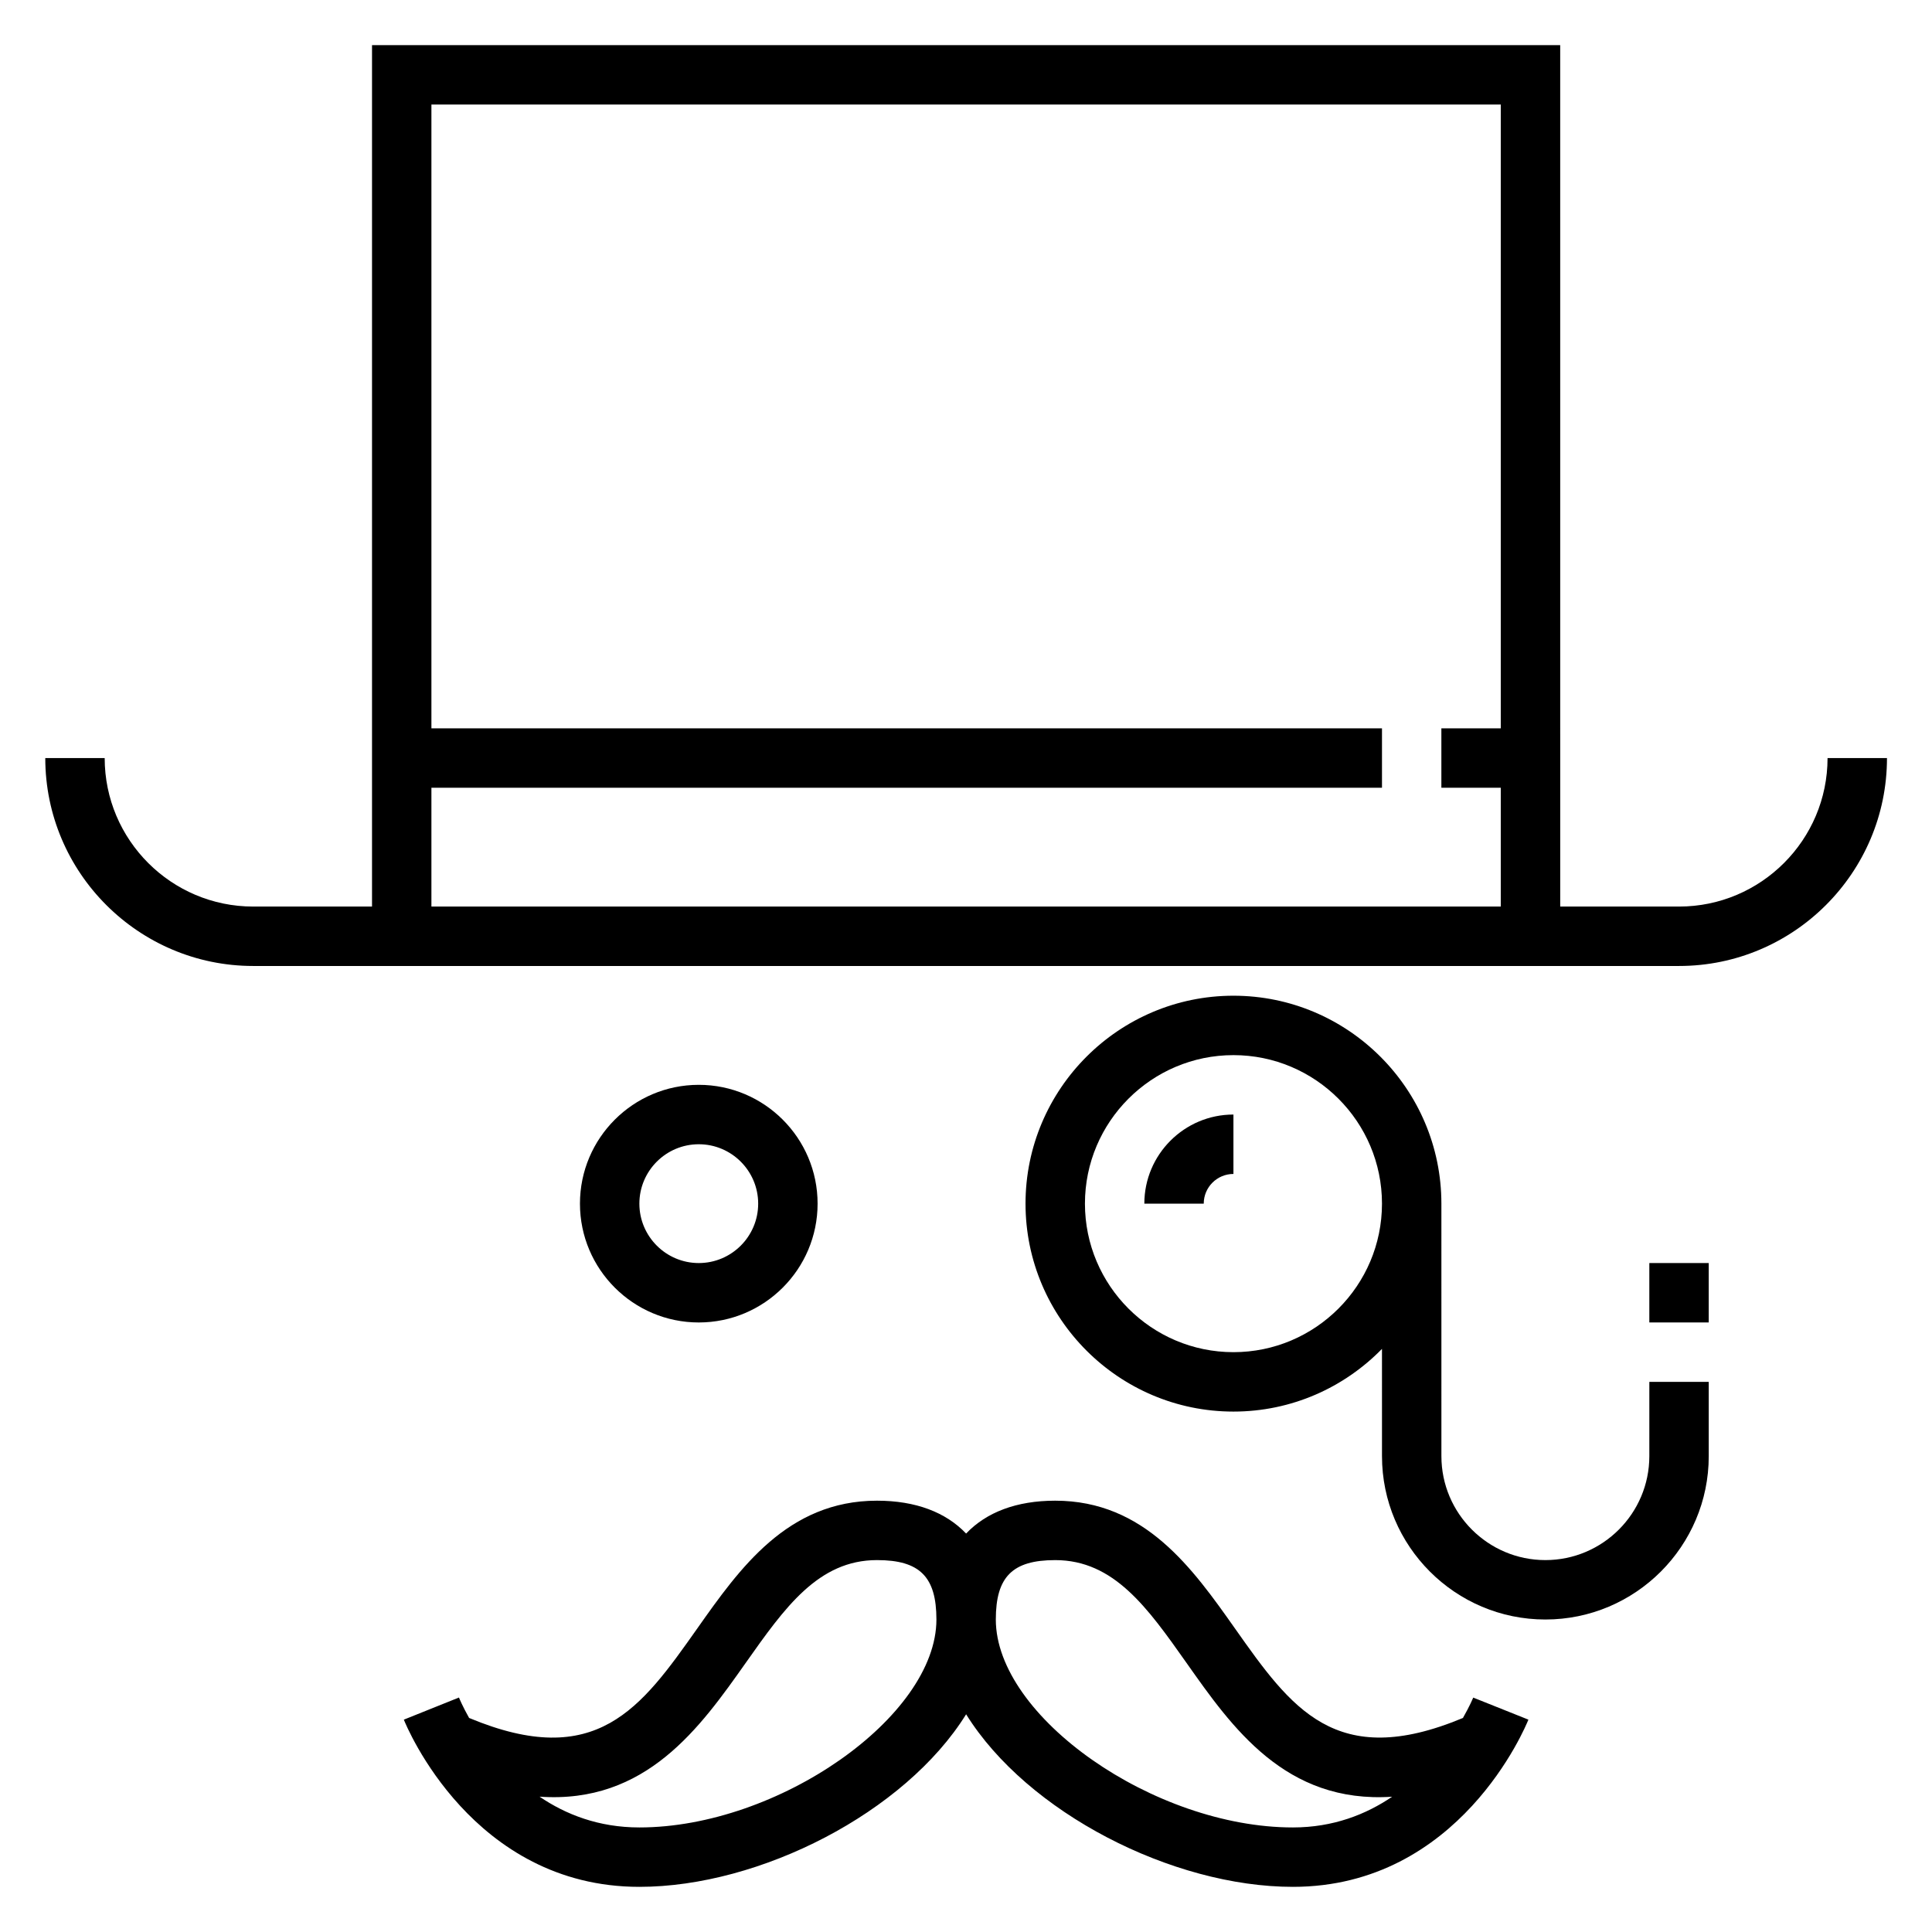
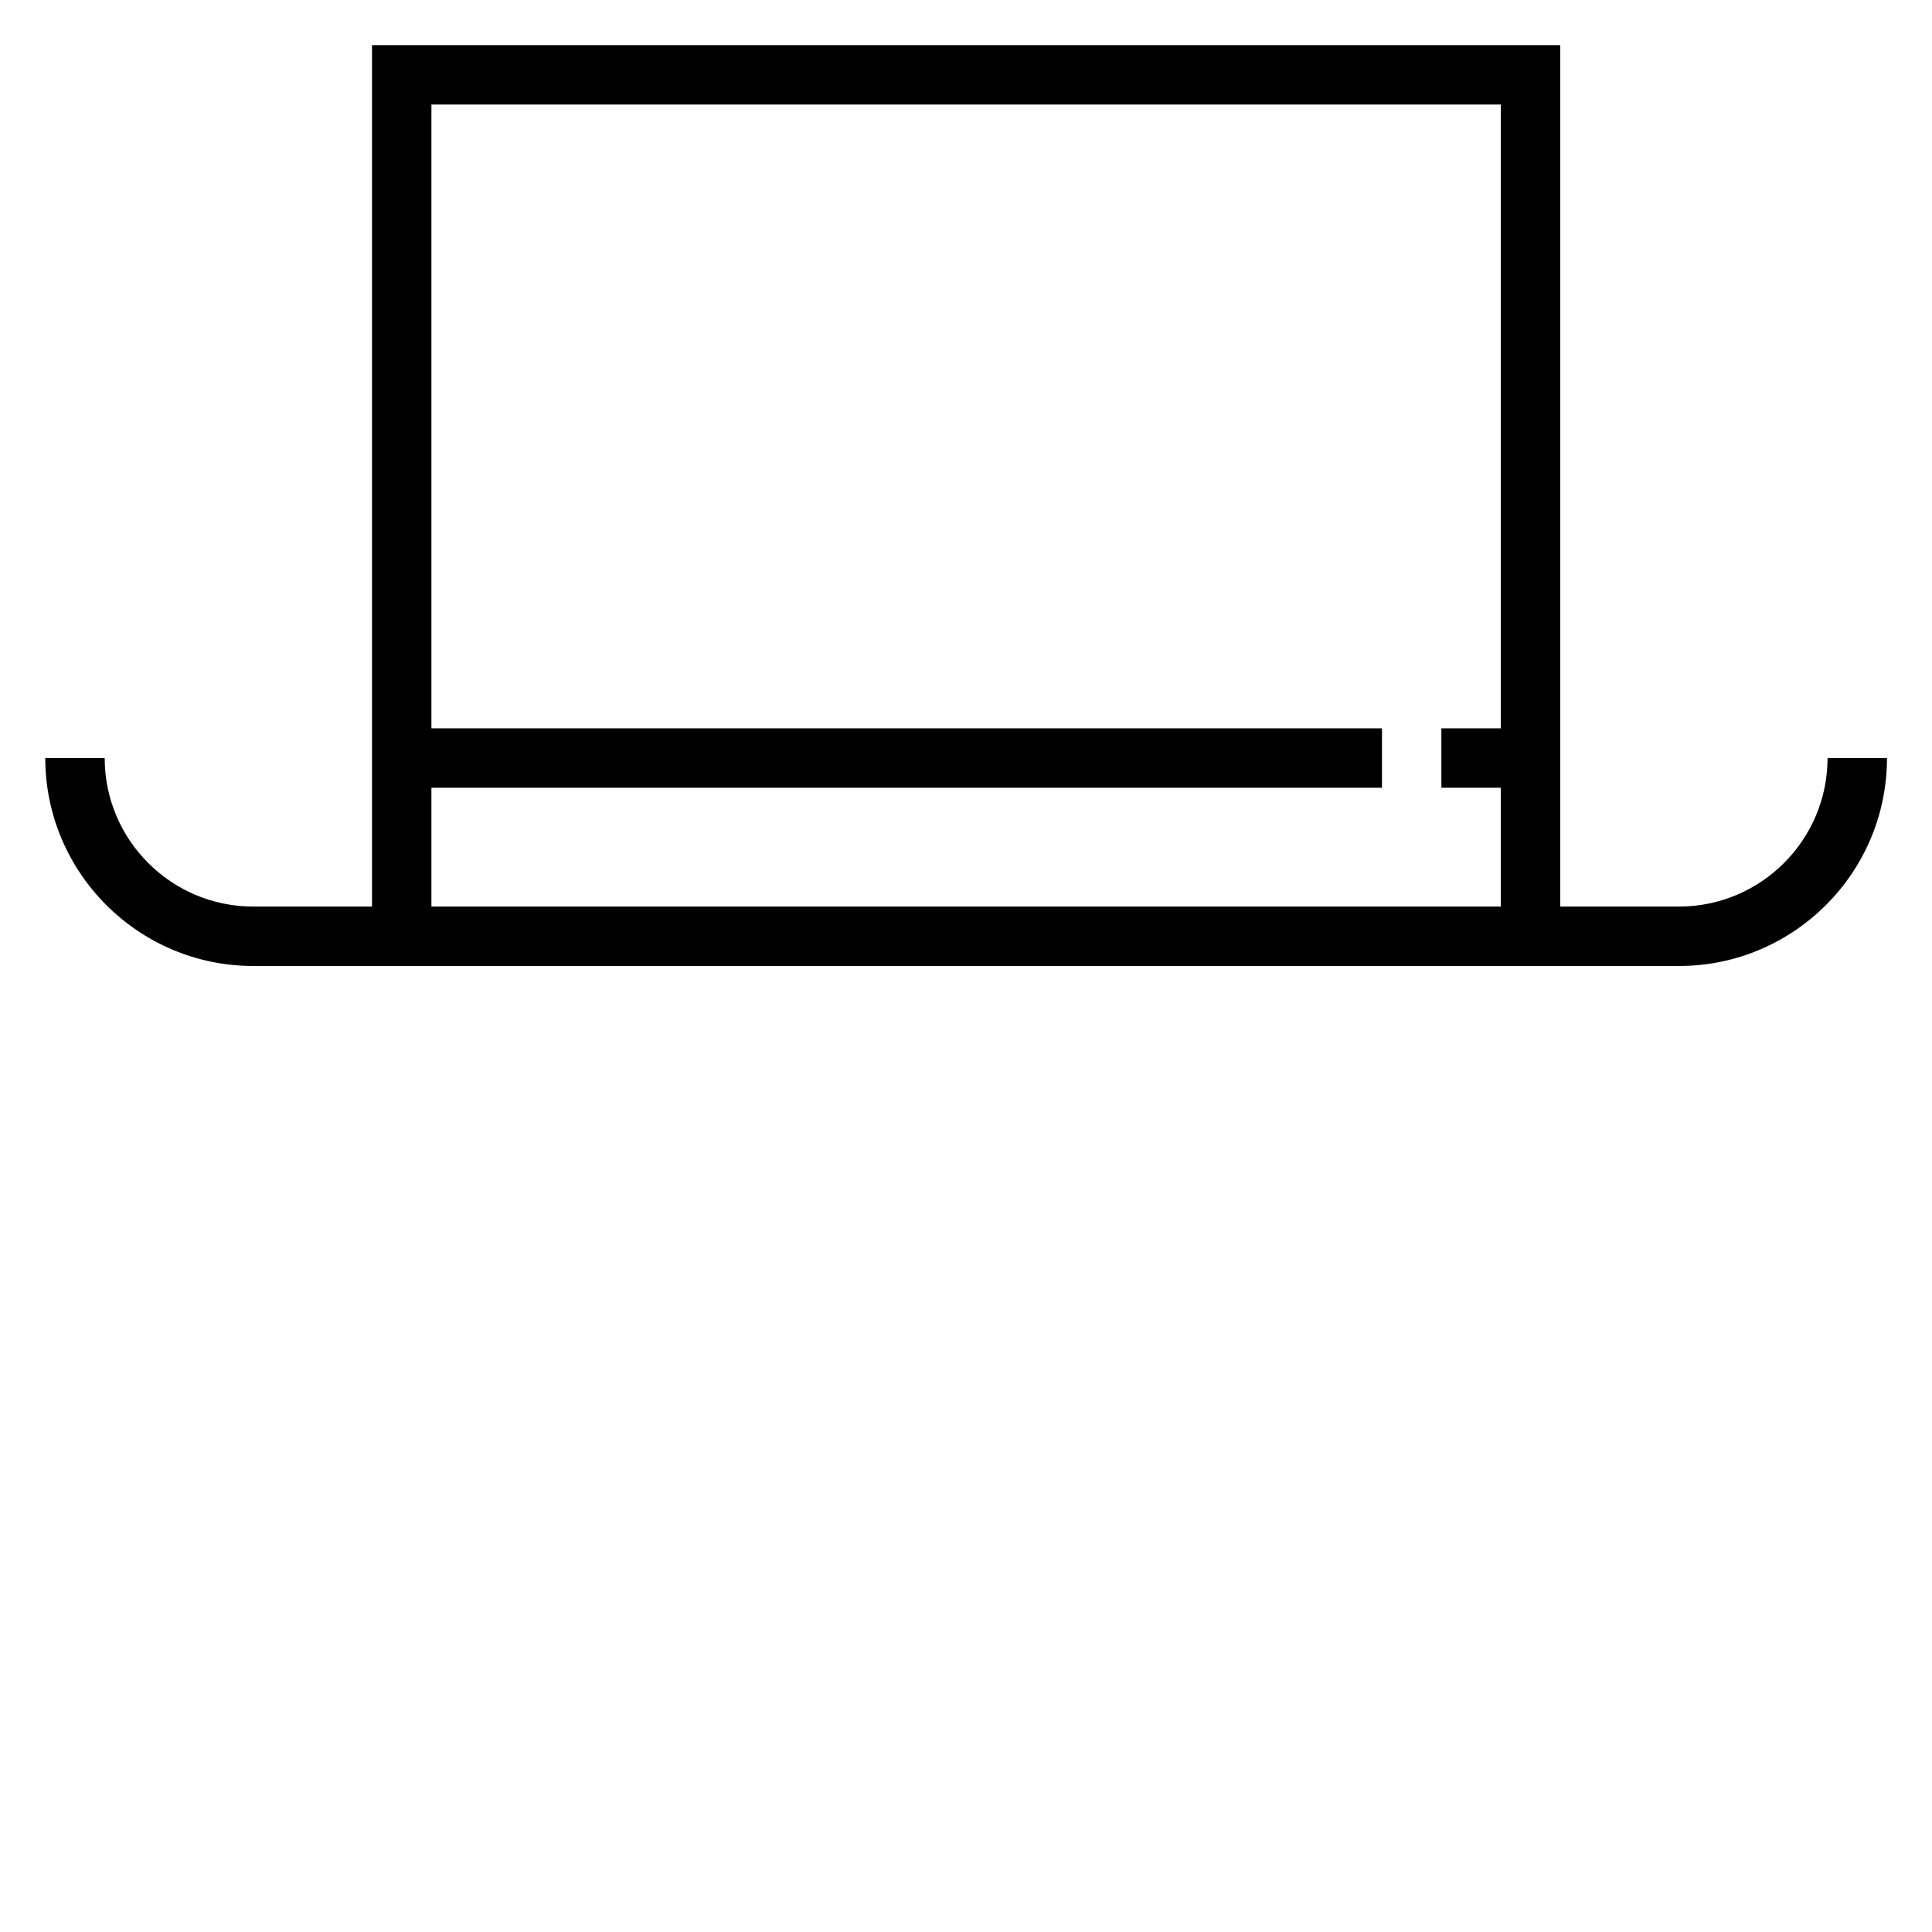
<svg xmlns="http://www.w3.org/2000/svg" fill="#000000" width="800px" height="800px" version="1.1" viewBox="144 144 512 512">
  <g>
-     <path d="m531.69 599.28c-33.73 14.074-45.539-2.652-60.41-23.719-11.203-15.867-23.902-33.863-47.637-33.863-10.266 0-18.238 3.062-23.617 8.707-5.375-5.644-13.352-8.707-23.617-8.707-23.734 0-36.434 17.996-47.633 33.875-14.879 21.059-26.656 37.801-60.457 23.703-1.691-3-2.559-5.086-2.691-5.414l-14.609 5.863c0.727 1.816 18.242 44.309 62.418 44.309 31.945 0 70.383-19.656 86.594-45.73 16.207 26.07 54.648 45.73 86.594 45.73 44.18 0 61.691-42.492 62.418-44.312l-14.617-5.84c-0.043 0.086-0.926 2.227-2.734 5.398zm-218.25 29.012c-10.785 0-19.531-3.449-26.449-8.156 28.262 1.984 42.594-18.414 54.656-35.488 10.305-14.594 19.199-27.207 34.77-27.207 11.328 0 15.742 4.418 15.742 15.742 0 25.754-41.934 55.109-78.719 55.109zm173.18 0c-36.785 0-78.719-29.355-78.719-55.105 0-11.328 4.418-15.742 15.742-15.742 15.57 0 24.465 12.609 34.77 27.207 12.027 17.051 26.215 37.398 54.523 35.496-6.91 4.695-15.625 8.145-26.316 8.145z" />
-     <path d="m360.67 462.98c0-17.367-14.121-31.488-31.488-31.488-17.367 0-31.488 14.121-31.488 31.488 0 17.367 14.121 31.488 31.488 31.488 17.367-0.004 31.488-14.125 31.488-31.488zm-47.23 0c0-8.684 7.062-15.742 15.742-15.742 8.684 0 15.742 7.062 15.742 15.742 0 8.684-7.062 15.742-15.742 15.742-8.68 0-15.742-7.062-15.742-15.742z" />
-     <path d="m447.26 462.98h15.742c0-4.344 3.527-7.871 7.871-7.871v-15.742c-13.016-0.004-23.613 10.59-23.613 23.613z" />
-     <path d="m581.09 529.89c0 15.191-12.359 27.551-27.551 27.551s-27.551-12.359-27.551-27.551l-0.004-66.91c0-30.379-24.727-55.105-55.105-55.105s-55.105 24.727-55.105 55.105c0 30.379 24.727 55.105 55.105 55.105 15.414 0 29.348-6.375 39.359-16.617l0.004 28.422c0 23.867 19.43 43.297 43.297 43.297 23.867 0 43.297-19.43 43.297-43.297v-19.68h-15.742zm-110.21-27.551c-21.703 0-39.359-17.656-39.359-39.359 0-21.703 17.656-39.359 39.359-39.359s39.359 17.656 39.359 39.359c0 21.703-17.656 39.359-39.359 39.359z" />
-     <path d="m581.09 478.72h15.742v15.742h-15.742z" />
    <path d="m628.32 344.89c0 21.703-17.656 39.359-39.359 39.359h-31.488l-0.004-228.29h-314.88v228.29h-31.488c-21.703 0-39.359-17.656-39.359-39.359h-15.742c0 30.379 24.727 55.105 55.105 55.105h377.86c30.379 0 55.105-24.727 55.105-55.105zm-369.99 39.359v-31.488h251.91v-15.742h-251.91v-165.31h283.39v165.31h-15.742v15.742h15.742v31.488z" />
  </g>
</svg>